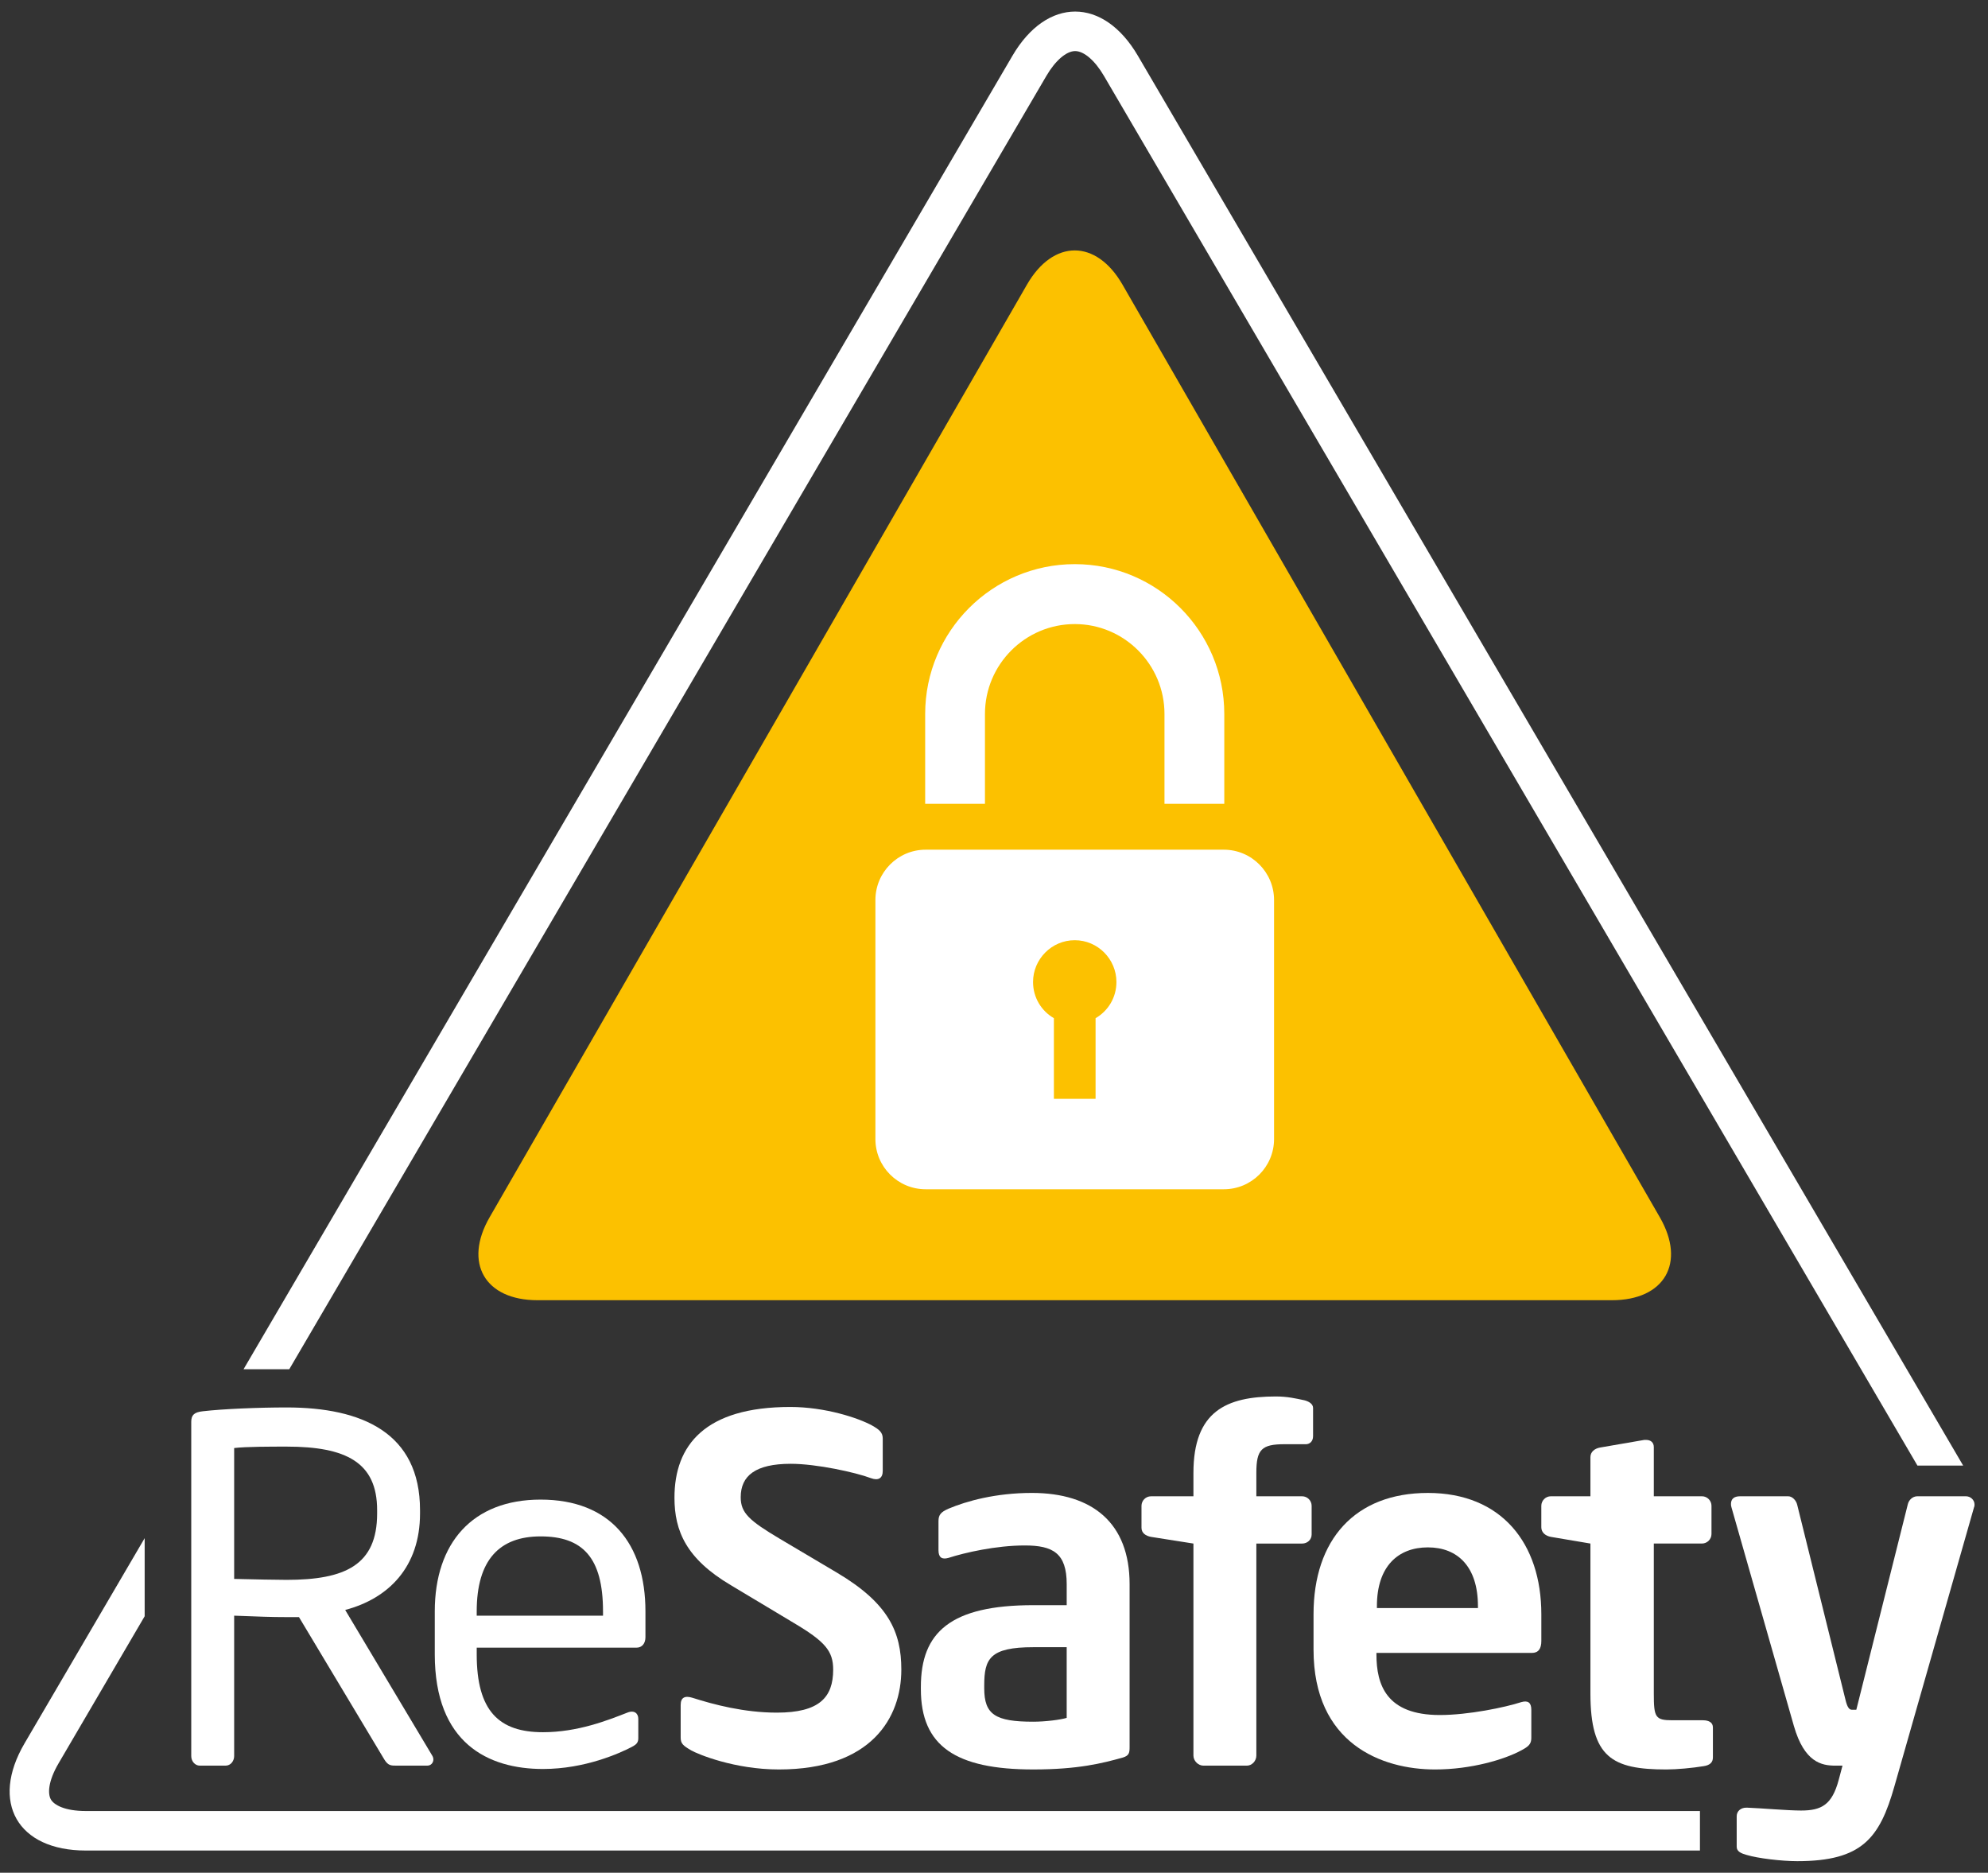
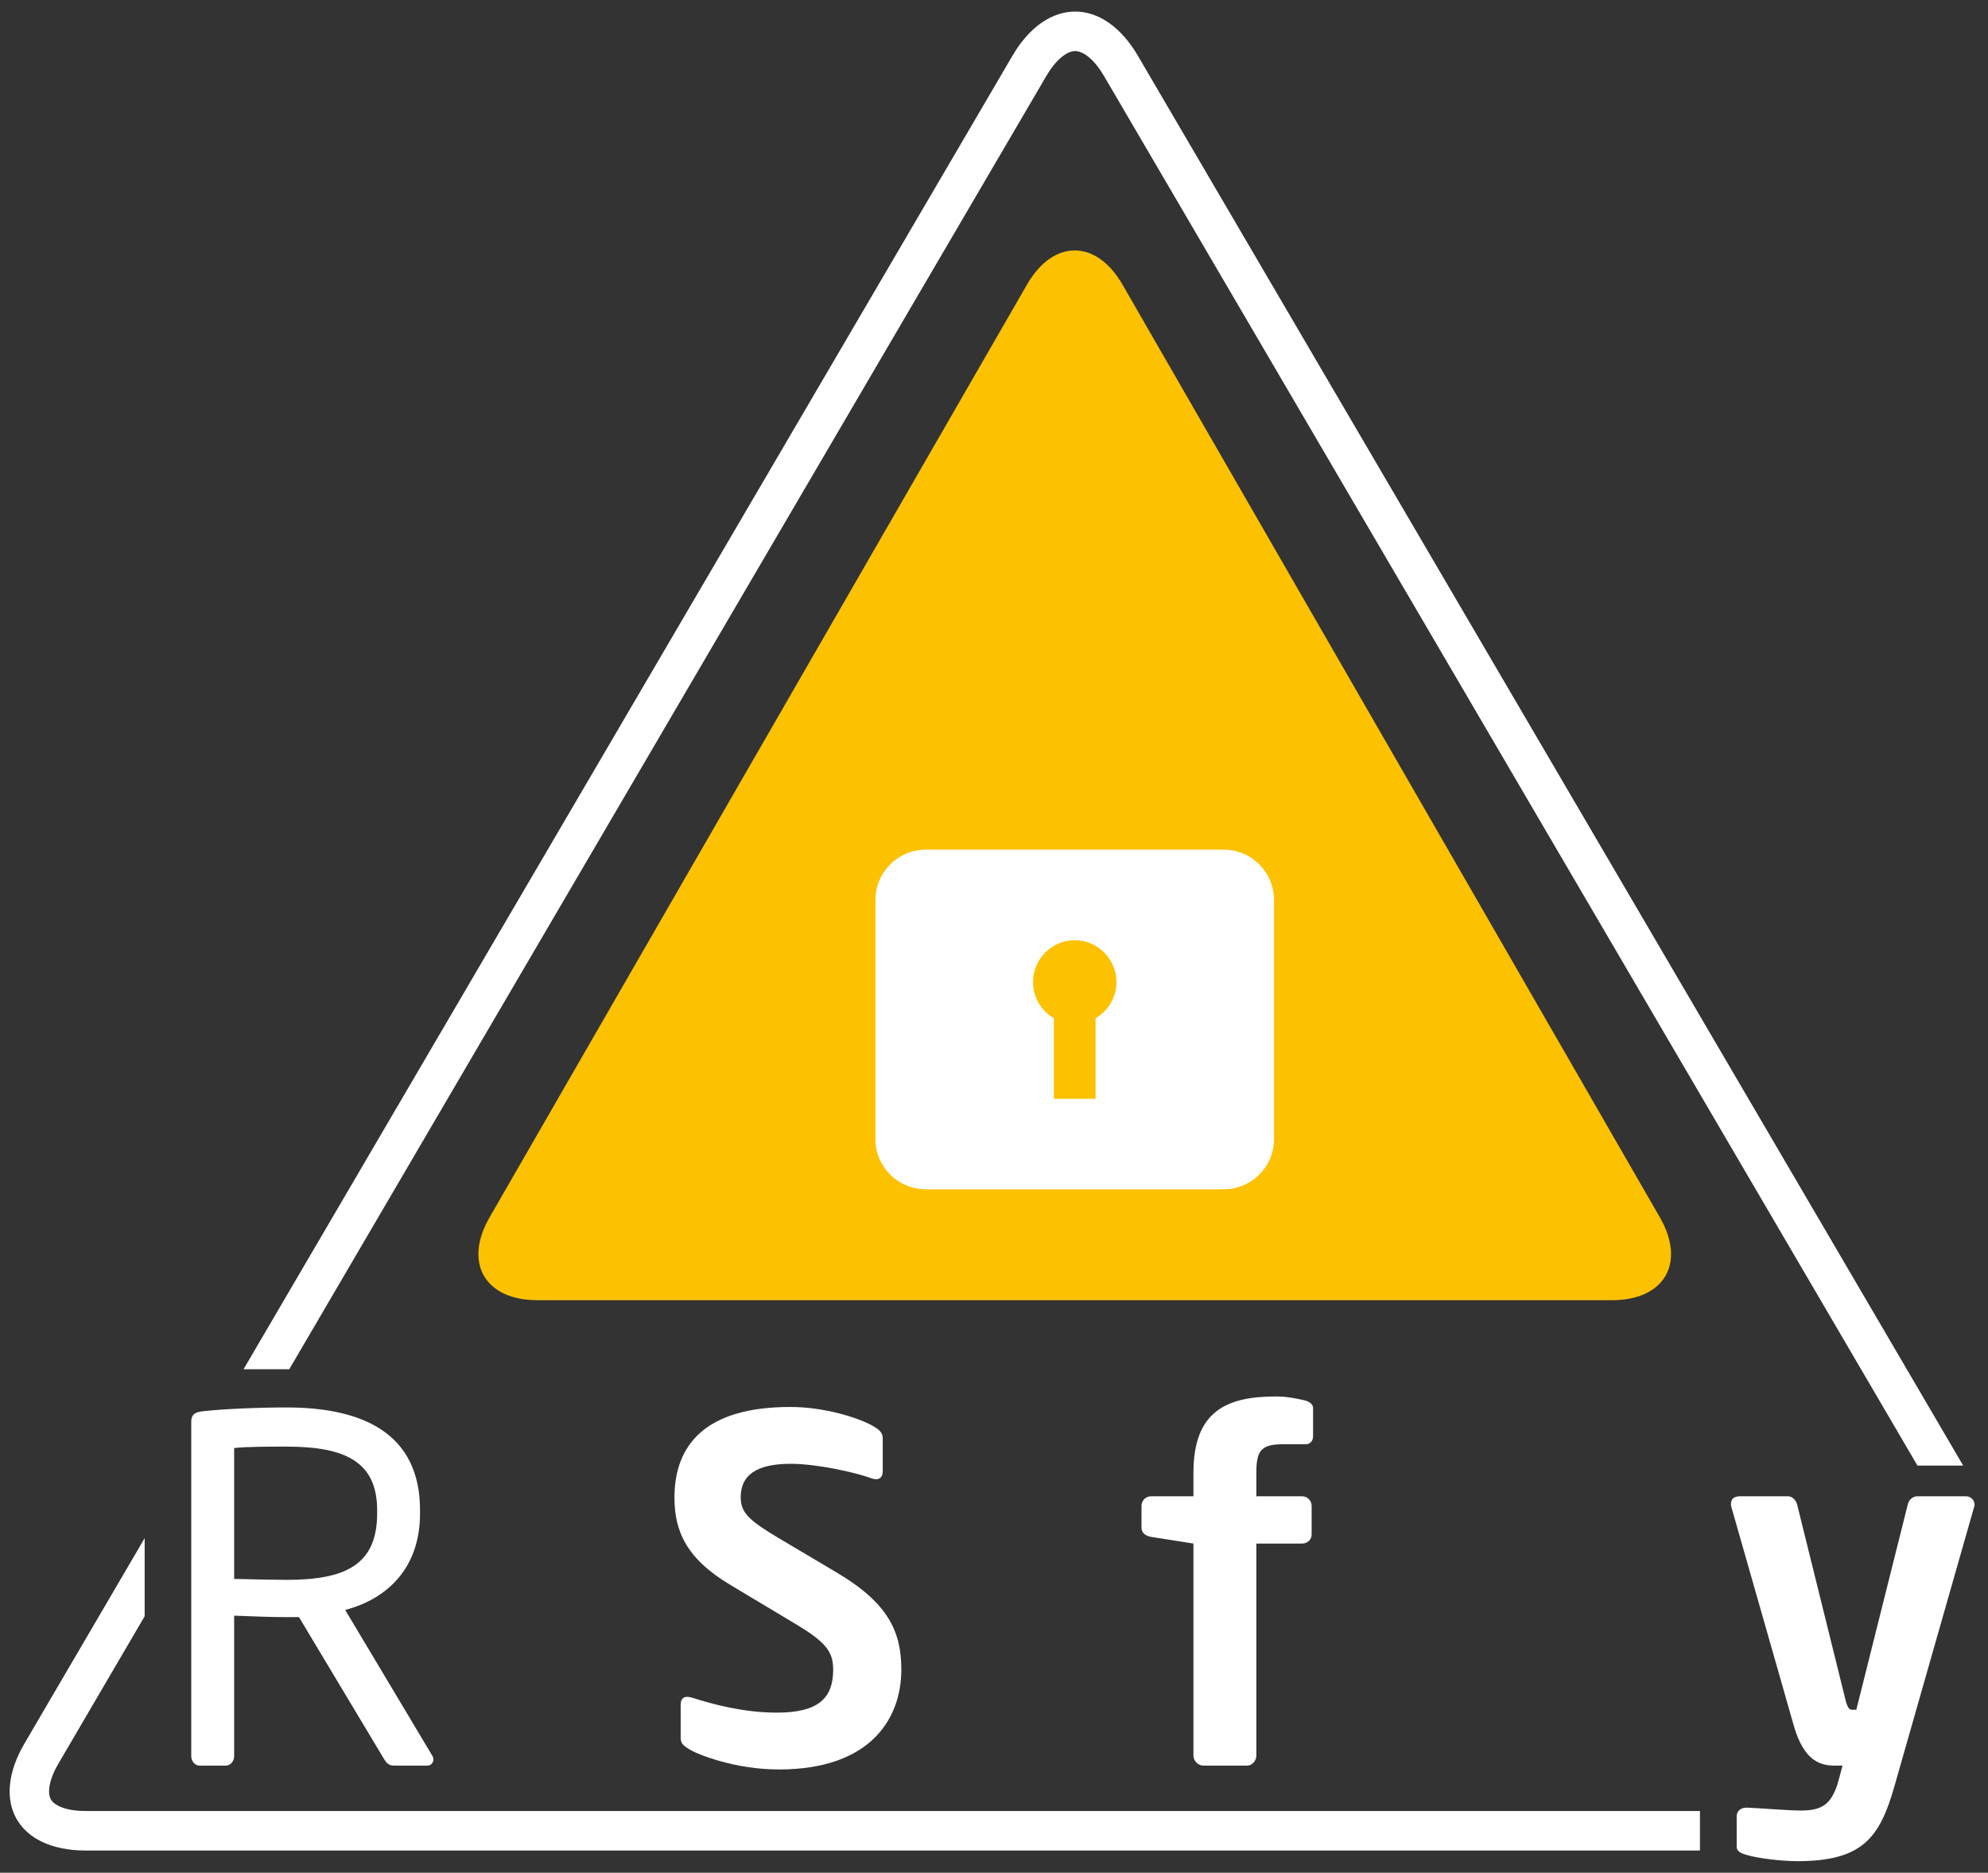
<svg xmlns="http://www.w3.org/2000/svg" version="1.1" id="Layer_1" x="0px" y="0px" width="172px" height="162px" viewBox="0 0 172 162" enable-background="new 0 0 172 162" xml:space="preserve">
  <rect x="0" y="0" width="172" height="162" fill="#333333" stroke="none" />
  <g>
    <path fill="#FCC100" d="M46.503,112.475c-4.551,0-6.416-3.226-4.144-7.17L88.853,24.62c2.272-3.943,5.991-3.943,8.263,0   l46.493,80.685c2.272,3.943,0.408,7.17-4.144,7.17H46.503z" />
  </g>
  <g>
    <path fill="#FFFFFF" d="M36.958,152.737h-2.639c-0.495,0-0.741,0-1.071-0.538l-7.381-12.311c-0.125,0-0.248,0-0.372,0   c-0.248,0-0.453,0-0.701,0c-1.361,0-2.351-0.042-4.535-0.124v12.147c0,0.413-0.29,0.826-0.743,0.826H17.29   c-0.413,0-0.743-0.372-0.743-0.826v-28.92c0-0.578,0.248-0.826,0.99-0.909c1.773-0.206,4.867-0.331,7.257-0.331   c6.516,0,11.546,2.189,11.546,8.883v0.289c0,4.627-2.721,7.354-6.474,8.346l7.506,12.56c0.082,0.124,0.123,0.248,0.123,0.371   C37.494,152.489,37.288,152.737,36.958,152.737z M32.629,130.634c0-4.132-2.681-5.495-7.835-5.495c-1.278,0-3.545,0-4.535,0.124   v11.321c1.814,0.041,3.587,0.082,4.535,0.082c5.071,0,7.835-1.28,7.835-5.742V130.634z" />
-     <path fill="#FFFFFF" d="M54.275,148.151c0.62-0.249,0.95,0.082,0.95,0.537v1.693c0,0.455-0.29,0.579-0.578,0.745   c-1.031,0.537-4.04,1.9-7.669,1.9c-4.743,0-9.361-2.23-9.361-9.916v-3.718c0-5.908,3.259-9.669,9.155-9.669   c6.019,0,9.072,3.801,9.072,9.669v2.23c0,0.538-0.288,0.91-0.783,0.91H41.245v0.578c0,4.917,1.939,6.735,5.733,6.735   C49.986,149.845,52.585,148.813,54.275,148.151z M52.172,139.393c0-4.669-1.773-6.487-5.401-6.487   c-3.547,0-5.526,2.025-5.526,6.487v0.371h10.928V139.393z" />
    <path fill="#FFFFFF" d="M72.086,144.432c0-1.611-0.701-2.437-3.422-4.048l-5.443-3.264c-3.835-2.273-4.867-4.668-4.867-7.561   c0-4.544,2.639-7.849,10.02-7.849c3.011,0,5.898,0.95,7.092,1.611c0.578,0.331,0.908,0.578,0.908,1.115v2.809   c0,0.62-0.372,0.868-1.031,0.62c-1.32-0.496-4.7-1.239-6.927-1.239c-3.051,0-4.33,1.033-4.33,2.892   c0,1.363,0.743,2.024,3.382,3.595l4.948,2.933c4.453,2.644,5.566,5.123,5.566,8.387c0,4.173-2.597,8.635-10.598,8.635   c-3.834,0-7.009-1.322-7.587-1.653c-0.7-0.413-0.906-0.578-0.906-1.115v-2.809c0-0.661,0.372-0.826,1.031-0.62   c1.814,0.578,4.453,1.281,7.297,1.281C70.89,148.151,72.086,146.829,72.086,144.432z" />
-     <path fill="#FFFFFF" d="M82.063,134.765c-0.576,0.165-0.866-0.042-0.866-0.661v-2.521c0-0.538,0.207-0.785,0.866-1.074   c1.568-0.661,4.082-1.363,7.216-1.363c5.238,0,8.453,2.602,8.453,7.891v14.089c0,0.496-0.042,0.743-0.576,0.908   c-1.774,0.496-3.877,1.033-7.752,1.033c-6.722,0-9.731-2.025-9.731-6.941v-0.207c0-4.709,2.556-7.064,9.731-7.064h2.886v-1.818   c0-2.686-1.196-3.347-3.629-3.347C86.186,133.69,83.465,134.311,82.063,134.765z M92.289,142.491h-2.886   c-3.754,0-4.248,0.992-4.248,3.305v0.248c0,2.273,0.95,2.892,4.248,2.892c1.03,0,2.349-0.165,2.886-0.331V142.491z" />
    <path fill="#FFFFFF" d="M112.986,124.932h-1.854c-1.979,0-2.434,0.455-2.434,2.479v2.025h3.959c0.455,0,0.825,0.372,0.825,0.826   v2.479c0,0.454-0.37,0.785-0.825,0.785h-3.959v18.344c0,0.455-0.37,0.868-0.825,0.868h-3.752c-0.453,0-0.866-0.413-0.866-0.868   v-18.344l-3.669-0.578c-0.455-0.083-0.825-0.331-0.825-0.785v-1.9c0-0.454,0.37-0.826,0.825-0.826h3.669v-2.025   c0-5.329,2.846-6.61,7.134-6.61c0.99,0,1.691,0.165,2.474,0.331c0.33,0.083,0.743,0.29,0.743,0.661v2.438   C113.606,124.725,113.276,124.932,112.986,124.932z" />
-     <path fill="#FFFFFF" d="M113.646,142.698v-3.058c0-6.445,3.587-10.493,9.896-10.493c6.349,0,9.813,4.338,9.813,10.493v2.314   c0,0.661-0.247,1.033-0.825,1.033h-13.442v0.124c0,2.644,0.865,5.247,5.483,5.247c2.474,0,5.65-0.661,7.052-1.116   c0.576-0.165,0.865,0.042,0.865,0.661v2.438c0,0.537-0.247,0.744-0.865,1.074c-1.444,0.785-4.33,1.653-7.464,1.653   C119.542,153.068,113.646,150.837,113.646,142.698z M127.87,138.938c0-3.43-1.773-5.082-4.328-5.082   c-2.557,0-4.413,1.612-4.413,5.082v0.165h8.742V138.938z" />
-     <path fill="#FFFFFF" d="M147.415,152.779c-0.99,0.165-2.351,0.289-3.257,0.289c-4.66,0-6.556-1.033-6.556-6.569v-12.974   l-3.424-0.578c-0.453-0.083-0.825-0.372-0.825-0.826v-1.86c0-0.454,0.372-0.826,0.825-0.826h3.424v-3.388   c0-0.455,0.37-0.744,0.825-0.826l3.834-0.661c0.042,0,0.125,0,0.165,0c0.372,0,0.66,0.206,0.66,0.62v4.255h4.165   c0.453,0,0.825,0.372,0.825,0.826v2.437c0,0.455-0.372,0.826-0.825,0.826h-4.165v12.974c0,2.065,0.125,2.314,1.609,2.314h2.639   c0.535,0,0.865,0.206,0.865,0.619v2.602C148.198,152.448,147.951,152.695,147.415,152.779z" />
    <path fill="#FFFFFF" d="M170.792,130.385l-6.886,24.128c-1.278,4.504-2.804,6.487-8.412,6.487c-1.361,0-3.422-0.248-4.372-0.538   c-0.453-0.124-0.865-0.289-0.865-0.702v-2.644c0-0.455,0.37-0.744,0.825-0.744c0.04,0,0.04,0,0.082,0   c1.155,0.042,3.505,0.248,4.66,0.248c1.773,0,2.681-0.496,3.257-2.644l0.33-1.239h-0.618c-1.196,0-2.681-0.289-3.587-3.429   l-5.403-18.923c-0.04-0.124-0.04-0.206-0.04-0.289c0-0.413,0.247-0.661,0.783-0.661h4.165c0.37,0,0.7,0.372,0.783,0.744   l4.165,16.816c0.165,0.702,0.33,0.908,0.576,0.908h0.042c0.082,0,0.165,0,0.207,0c0.123,0,0.123,0,0.123,0l4.453-17.765   c0.082-0.372,0.412-0.703,0.825-0.703h4.205c0.413,0,0.743,0.331,0.743,0.703C170.834,130.22,170.834,130.303,170.792,130.385z" />
  </g>
  <path fill="#FFFFFF" d="M7.419,156.662c-1.803,0-2.742-0.518-3.019-1.003c-0.277-0.485-0.248-1.558,0.664-3.116l7.452-12.729v-6.756  L2.121,150.813c-2.984,5.097-0.6,9.267,5.297,9.267h139.66v-3.419H7.419z" />
  <path fill="#FFFFFF" d="M98.448,4.823C96.956,2.274,94.989,1,93.022,1s-3.934,1.274-5.426,3.823L21.073,118.444h3.956L90.539,6.553  c0.771-1.316,1.722-2.134,2.483-2.134c0.761,0,1.712,0.818,2.483,2.134l70.389,120.225h3.956L98.448,4.823z" />
  <g>
-     <path fill-rule="evenodd" clip-rule="evenodd" fill="#FFFFFF" d="M80.045,69.535V61.76c0-7.153,5.806-12.959,12.945-12.959   c7.139,0,12.934,5.806,12.934,12.959v7.775h-5.174V61.76c0-4.285-3.484-7.775-7.76-7.775c-4.288,0-7.772,3.49-7.772,7.775v7.775   H80.045z" />
    <path fill-rule="evenodd" clip-rule="evenodd" fill="#FFFFFF" d="M75.739,98.534V77.857c0-2.396,1.943-4.354,4.346-4.354h25.799   c2.403,0,4.346,1.958,4.346,4.354v1.693v17.279v1.705c0,2.396-1.943,4.343-4.346,4.343H80.085   C77.682,102.877,75.739,100.93,75.739,98.534z M94.788,95.056v-6.977c1.082-0.626,1.804-1.783,1.804-3.132   c0-1.976-1.611-3.614-3.607-3.614s-3.607,1.638-3.607,3.614c0,1.349,0.721,2.506,1.804,3.132v6.977H94.788z" />
  </g>
  <g>
</g>
  <g>
</g>
  <g>
</g>
  <g>
</g>
  <g>
</g>
  <g>
</g>
  <g>
</g>
  <g>
</g>
  <g>
</g>
  <g>
</g>
  <g>
</g>
  <g>
</g>
  <g>
</g>
  <g>
</g>
  <g>
</g>
</svg>